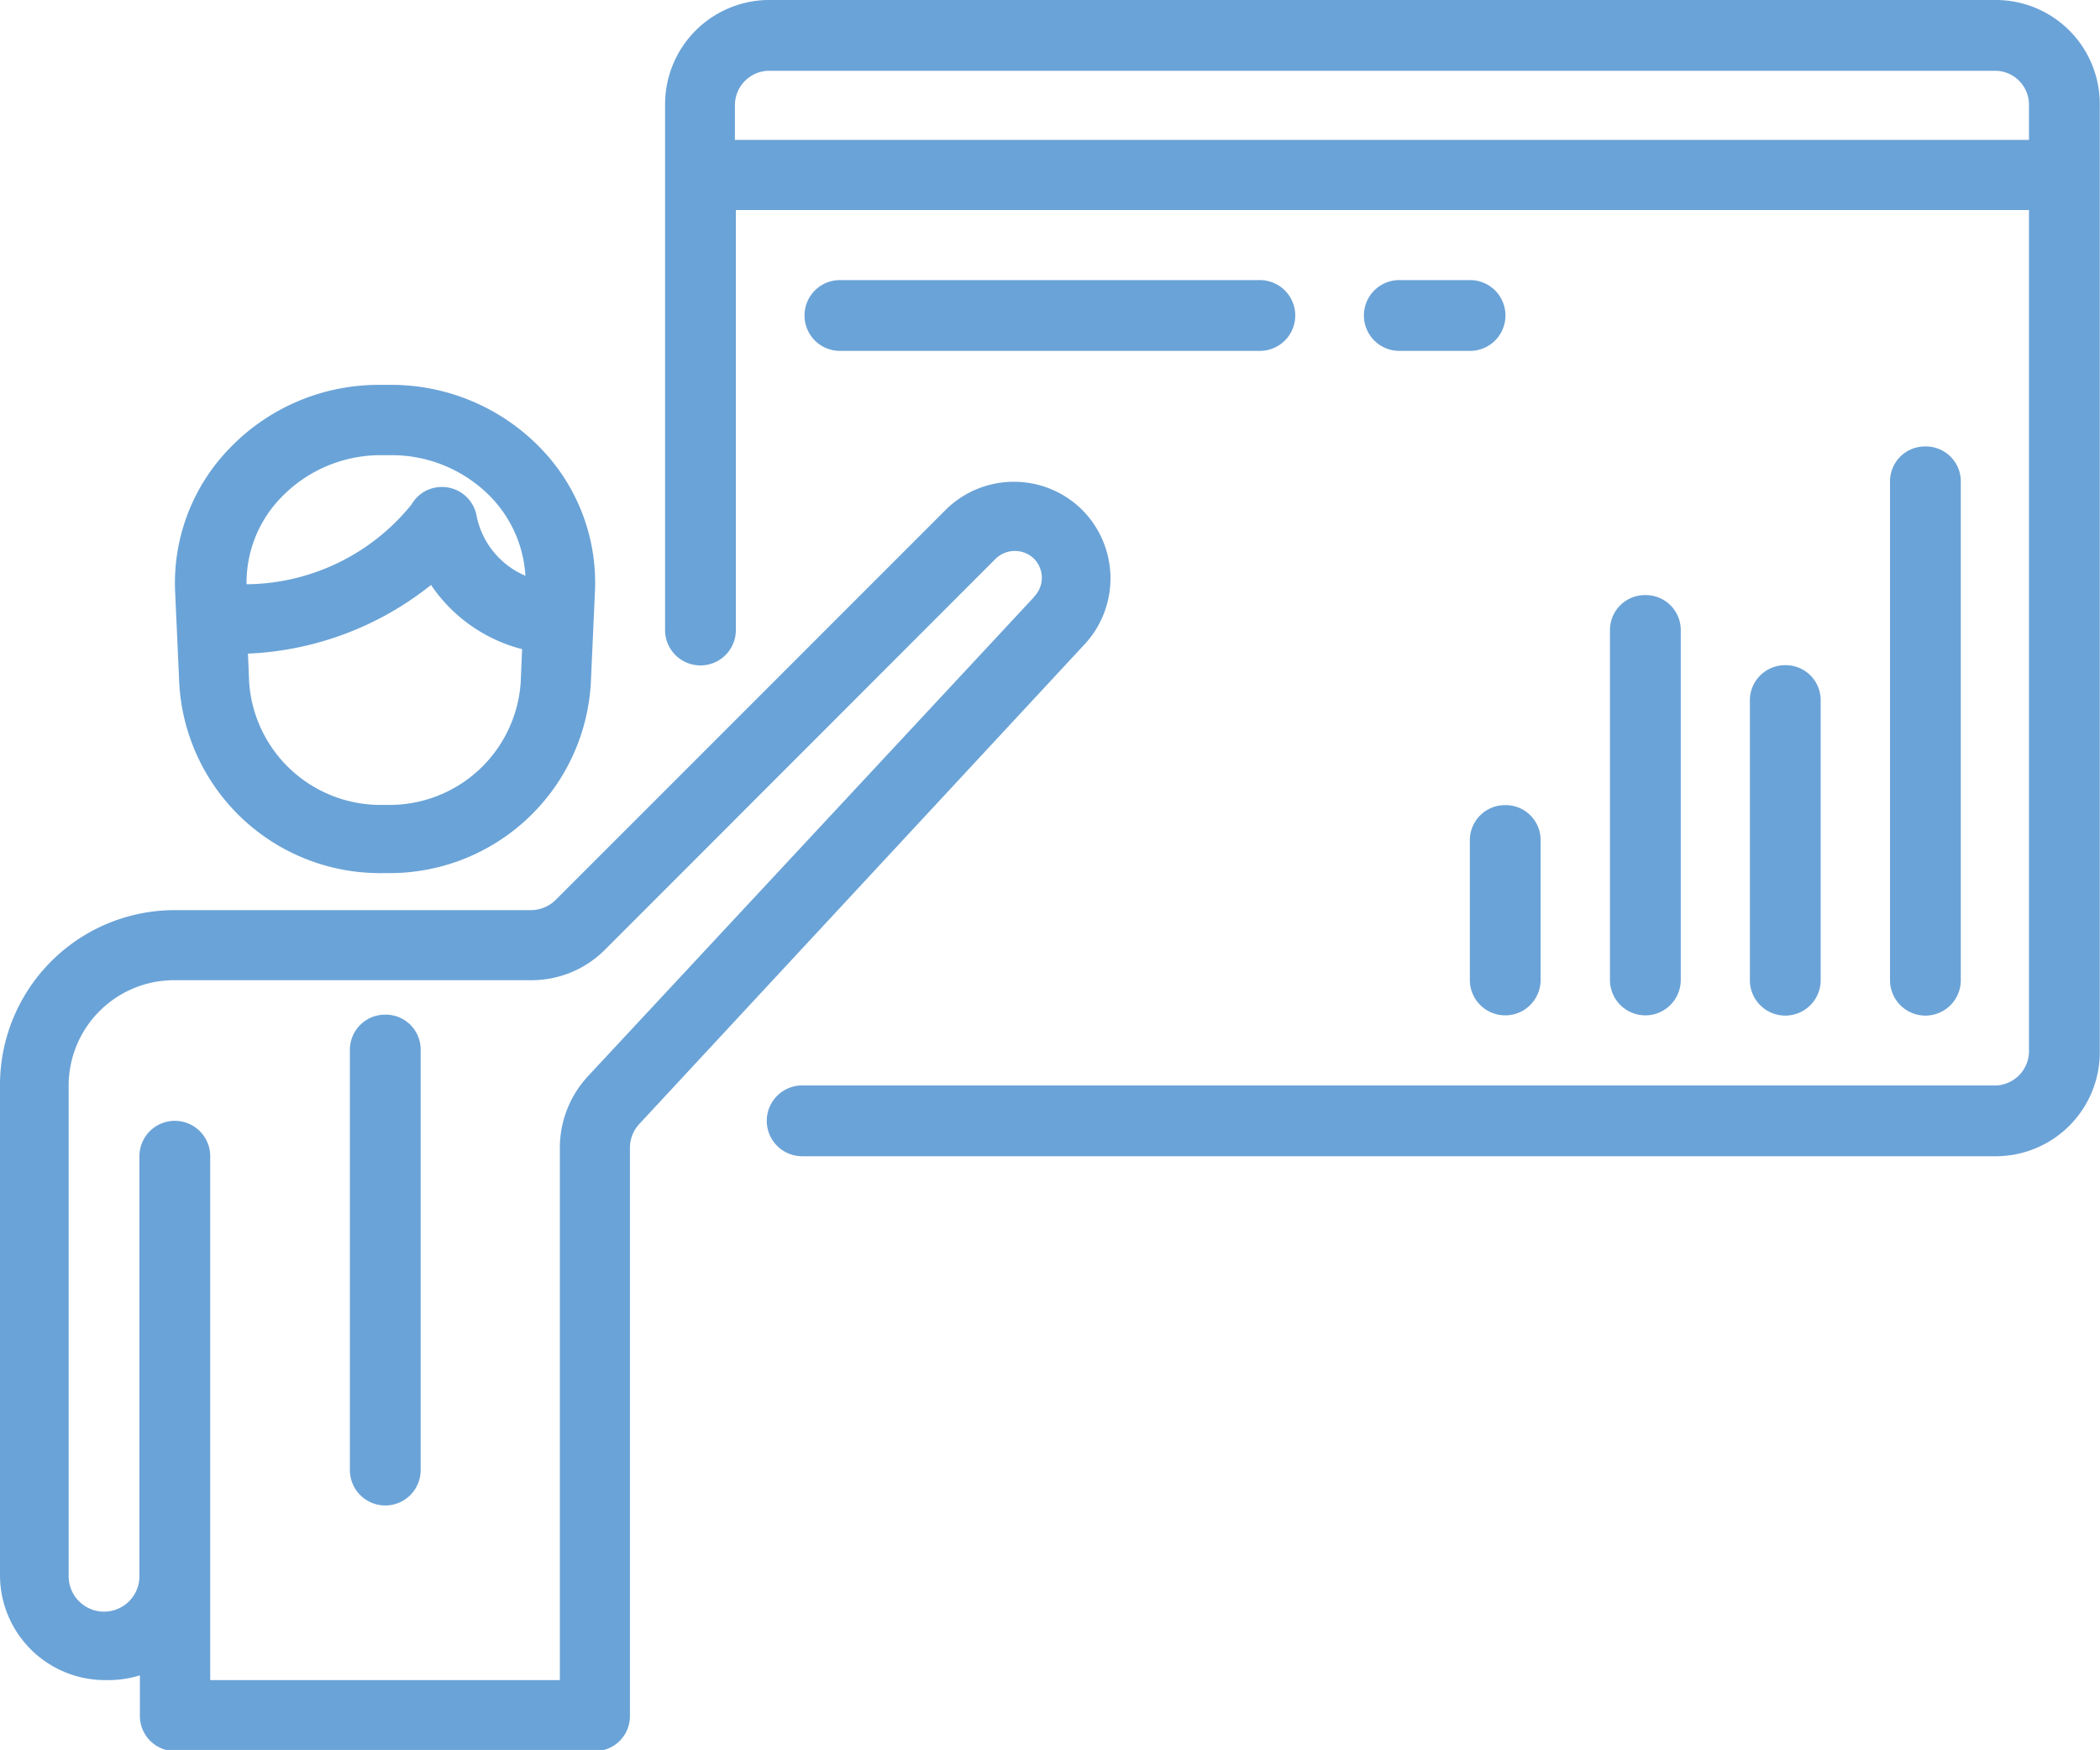
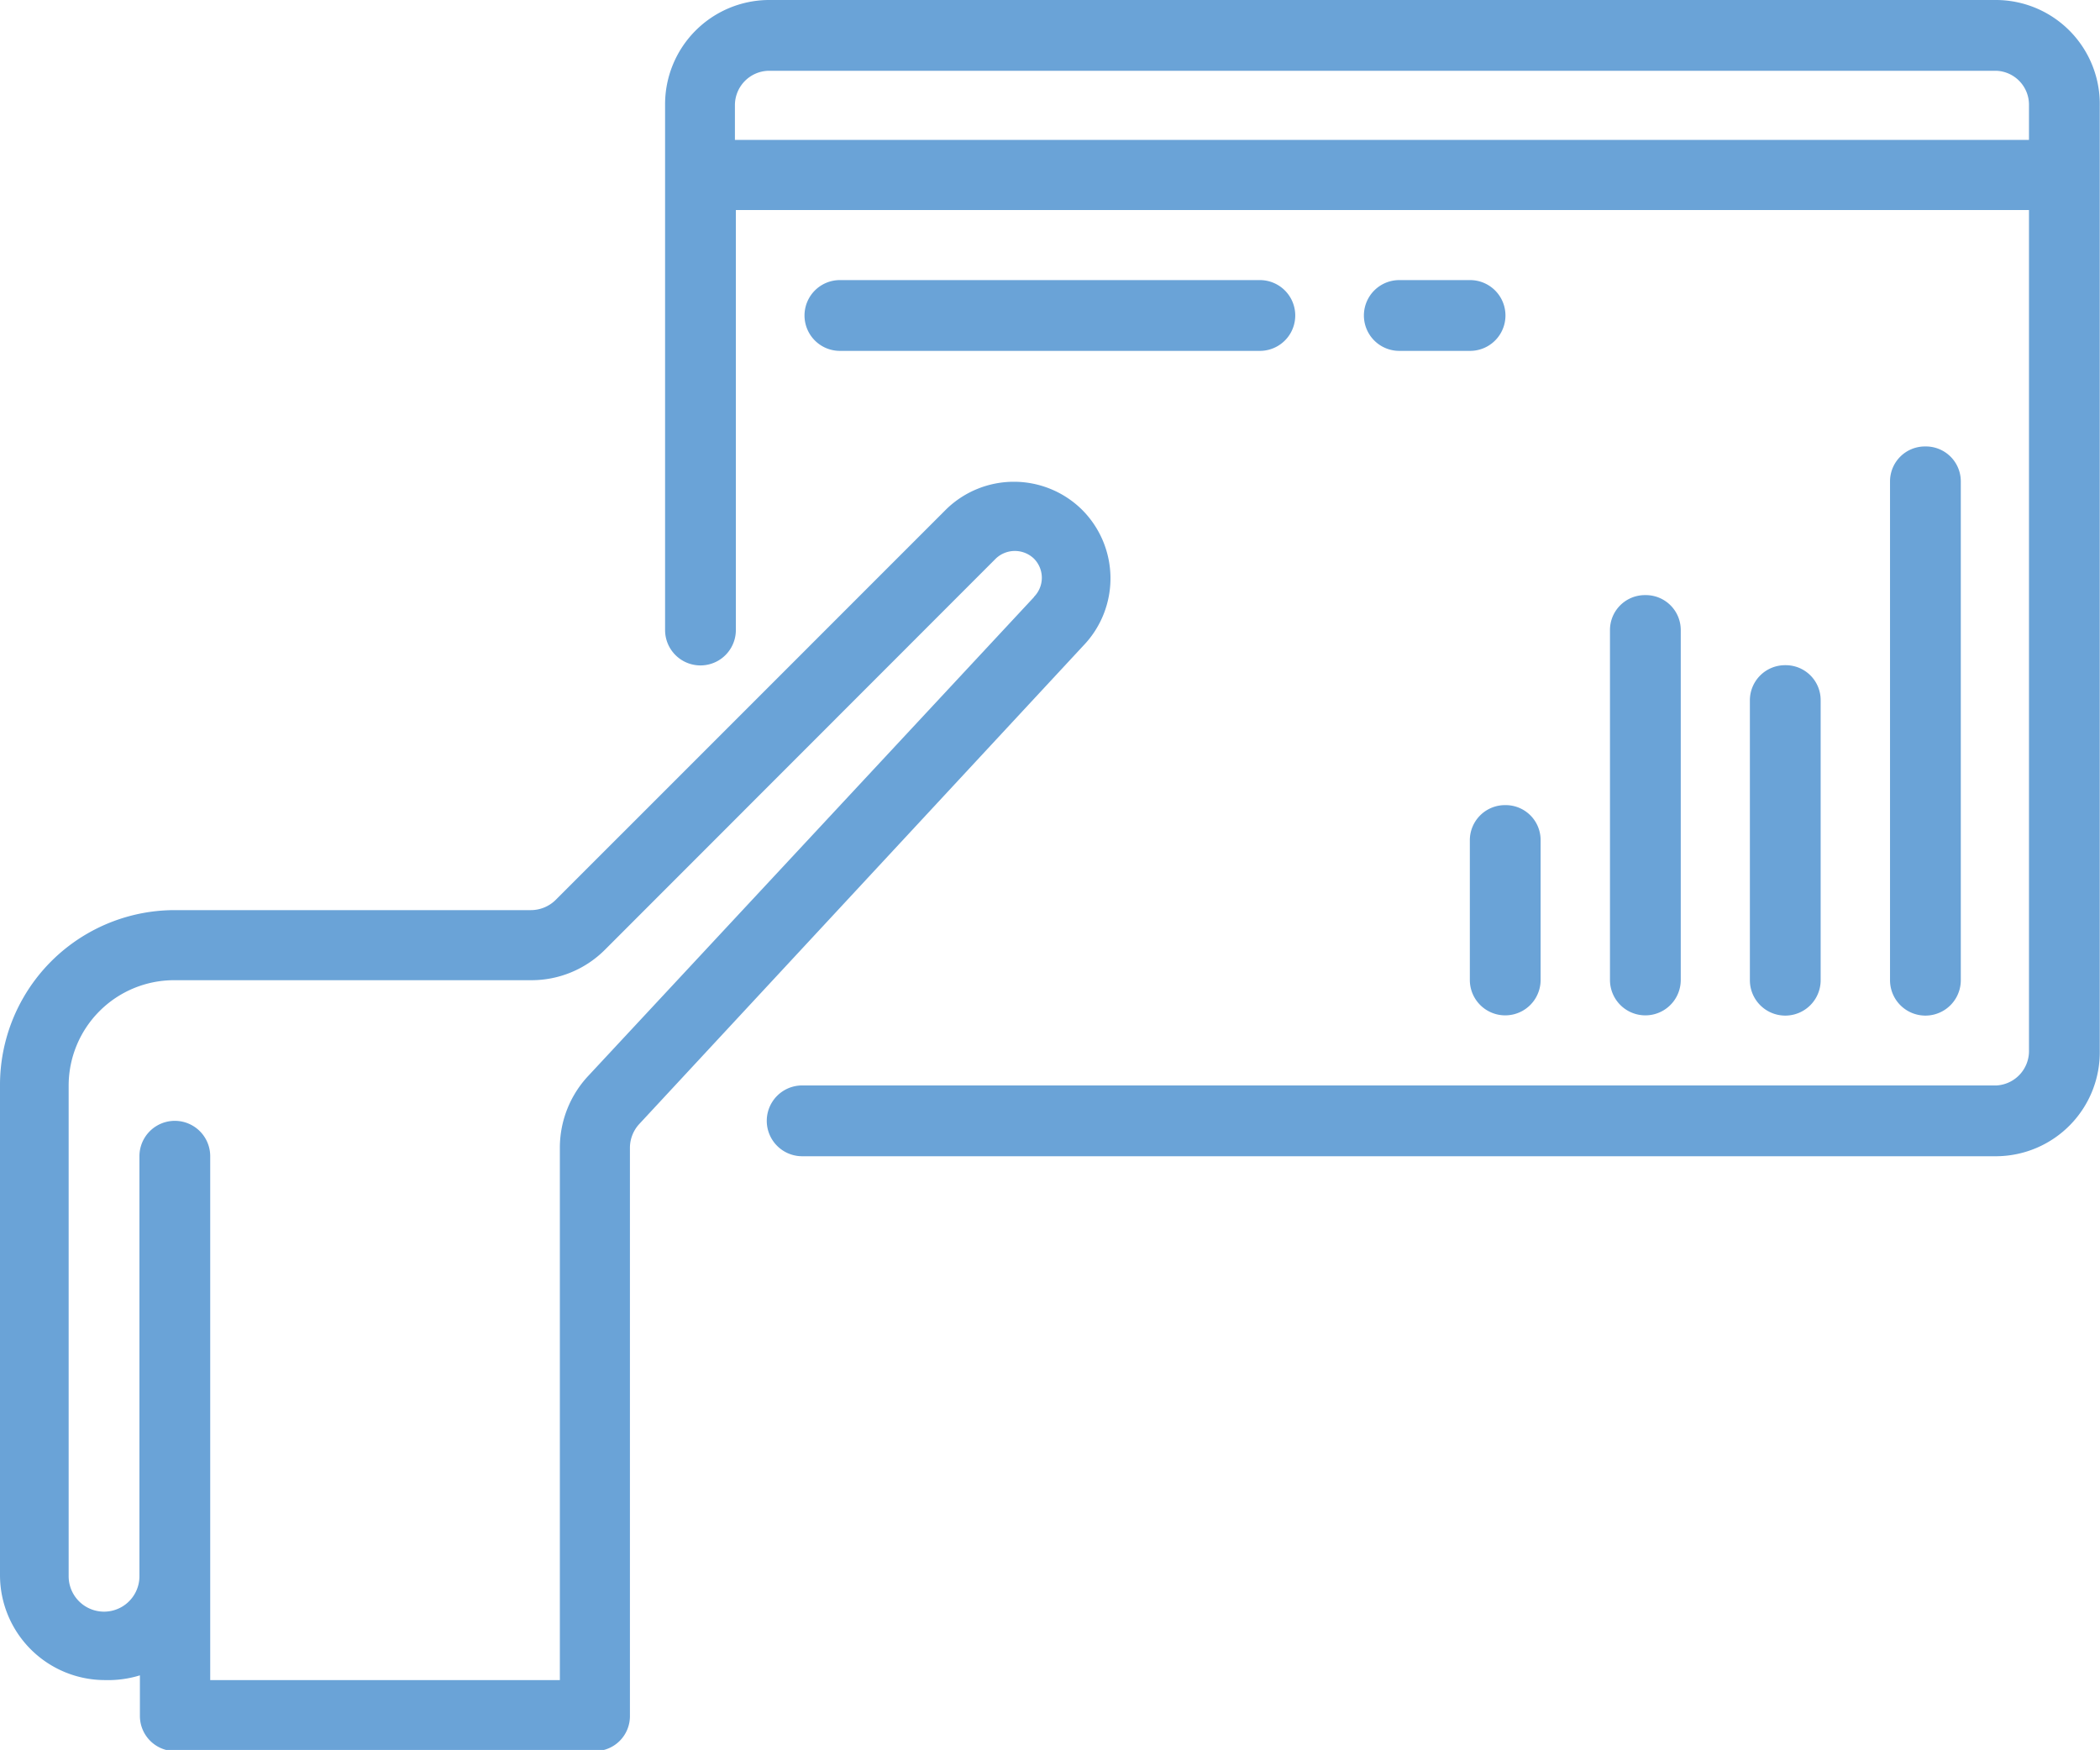
<svg xmlns="http://www.w3.org/2000/svg" viewBox="0 0 89.01 74.16">
  <defs>
    <style>.cls-1{fill:rgb(106, 163, 215);}</style>
  </defs>
  <title>Formation</title>
  <g id="Layer_2" data-name="Layer 2">
    <g id="Layer_1-2" data-name="Layer 1">
      <g id="presentation">
        <g id="Group_8" data-name="Group 8">
          <g id="Group_7" data-name="Group 7">
-             <path id="Path_488" data-name="Path 488" class="cls-1" d="M22.92,19a8.8,8.8,0,0,0-6.37-2.69h-.46A8.76,8.76,0,0,0,9.73,19a8.19,8.19,0,0,0-2.31,6l.18,4a8.52,8.52,0,0,0,8.66,8h.11a8.54,8.54,0,0,0,8.67-8l.18-4A8.18,8.18,0,0,0,22.92,19Zm-.85,9.92a5.57,5.57,0,0,1-5.7,5.19h-.11a5.58,5.58,0,0,1-5.7-5.2l-.05-1.21a13.34,13.34,0,0,0,7.76-2.91,6.64,6.64,0,0,0,3.86,2.72Zm-1.86-7a1.49,1.49,0,0,0-1.67-1.27,1.46,1.46,0,0,0-1.09.72,9.08,9.08,0,0,1-7,3.39,5.18,5.18,0,0,1,1.47-3.68,5.84,5.84,0,0,1,4.22-1.79h.46a5.85,5.85,0,0,1,4.22,1.79,5.25,5.25,0,0,1,1.45,3.32A3.51,3.51,0,0,1,20.21,21.91Z" />
-           </g>
+             </g>
        </g>
        <g id="Group_12" data-name="Group 12">
          <g id="Group_11" data-name="Group 11">
            <path id="Path_490" data-name="Path 490" class="cls-1" d="M45.83,21.57a4.11,4.11,0,0,0-5.71,0L23.56,38.13a1.5,1.5,0,0,1-1.06.44H7.41A7.41,7.41,0,0,0,0,46H0V66.75A4.45,4.45,0,0,0,4.45,71.2,4.6,4.6,0,0,0,5.93,71v1.73a1.49,1.49,0,0,0,1.49,1.48h17.8a1.48,1.48,0,0,0,1.48-1.48h0V48.63a1.49,1.49,0,0,1,.4-1L45.92,27.36A4.11,4.11,0,0,0,45.83,21.57Zm-2,3.73v0L24.92,45.61a4.46,4.46,0,0,0-1.19,3V71.2H8.91V49a1.49,1.49,0,0,0-3,0h0v17.8a1.49,1.49,0,0,1-3,0V46a4.47,4.47,0,0,1,4.44-4.46H22.5a4.4,4.4,0,0,0,3.15-1.3L42.21,23.67a1.17,1.17,0,0,1,1.61,0,1.15,1.15,0,0,1,0,1.63Z" />
          </g>
        </g>
        <g id="Group_14" data-name="Group 14">
          <g id="Group_13" data-name="Group 13">
-             <path id="Path_491" data-name="Path 491" class="cls-1" d="M16.32,43a1.49,1.49,0,0,0-1.49,1.48h0V62.3a1.49,1.49,0,1,0,3,0V44.5A1.48,1.48,0,0,0,16.32,43Z" />
-           </g>
+             </g>
        </g>
        <g id="Group_22" data-name="Group 22">
          <g id="Group_21" data-name="Group 21">
            <path id="Path_495" data-name="Path 495" class="cls-1" d="M84.63,0H32.56a4.42,4.42,0,0,0-4.37,4.45V26.7a1.48,1.48,0,0,0,3,0V8.9H86V44.5A1.46,1.46,0,0,1,84.63,46H34a1.48,1.48,0,1,0,0,3H84.63A4.41,4.41,0,0,0,89,44.5v-40A4.41,4.41,0,0,0,84.63,0ZM86,5.93H31.15V4.45A1.46,1.46,0,0,1,32.56,3H84.63A1.44,1.44,0,0,1,86,4.45Z" />
          </g>
        </g>
        <g id="Group_24" data-name="Group 24">
          <g id="Group_23" data-name="Group 23">
            <path id="Path_496" data-name="Path 496" class="cls-1" d="M81.59,18.92a1.48,1.48,0,0,0-1.48,1.48V41.54a1.48,1.48,0,1,0,3,0V20.4a1.48,1.48,0,0,0-1.48-1.48Z" />
          </g>
        </g>
        <g id="Group_26" data-name="Group 26">
          <g id="Group_25" data-name="Group 25">
            <path id="Path_497" data-name="Path 497" class="cls-1" d="M75.66,28.19a1.49,1.49,0,0,0-1.49,1.48V41.54a1.49,1.49,0,0,0,3,0V29.67a1.48,1.48,0,0,0-1.48-1.48Z" />
          </g>
        </g>
        <g id="Group_28" data-name="Group 28">
          <g id="Group_27" data-name="Group 27">
            <path id="Path_498" data-name="Path 498" class="cls-1" d="M69.72,25.22a1.48,1.48,0,0,0-1.48,1.48V41.53a1.48,1.48,0,1,0,3,0V26.7a1.48,1.48,0,0,0-1.48-1.48Z" />
          </g>
        </g>
        <g id="Group_30" data-name="Group 30">
          <g id="Group_29" data-name="Group 29">
            <path id="Path_499" data-name="Path 499" class="cls-1" d="M63.79,34.12A1.49,1.49,0,0,0,62.3,35.6v5.93a1.49,1.49,0,1,0,3,0V35.6a1.48,1.48,0,0,0-1.48-1.48Z" />
          </g>
        </g>
        <g id="Group_34" data-name="Group 34">
          <g id="Group_33" data-name="Group 33">
            <path id="Path_501" data-name="Path 501" class="cls-1" d="M53.41,11.87H35.6a1.48,1.48,0,0,0,0,3H53.4a1.48,1.48,0,1,0,0-3Z" />
          </g>
        </g>
        <g id="Group_36" data-name="Group 36">
          <g id="Group_35" data-name="Group 35">
            <path id="Path_502" data-name="Path 502" class="cls-1" d="M62.31,11.87h-3a1.48,1.48,0,0,0,0,3h3a1.48,1.48,0,0,0,0-3Z" />
          </g>
        </g>
      </g>
    </g>
  </g>
</svg>